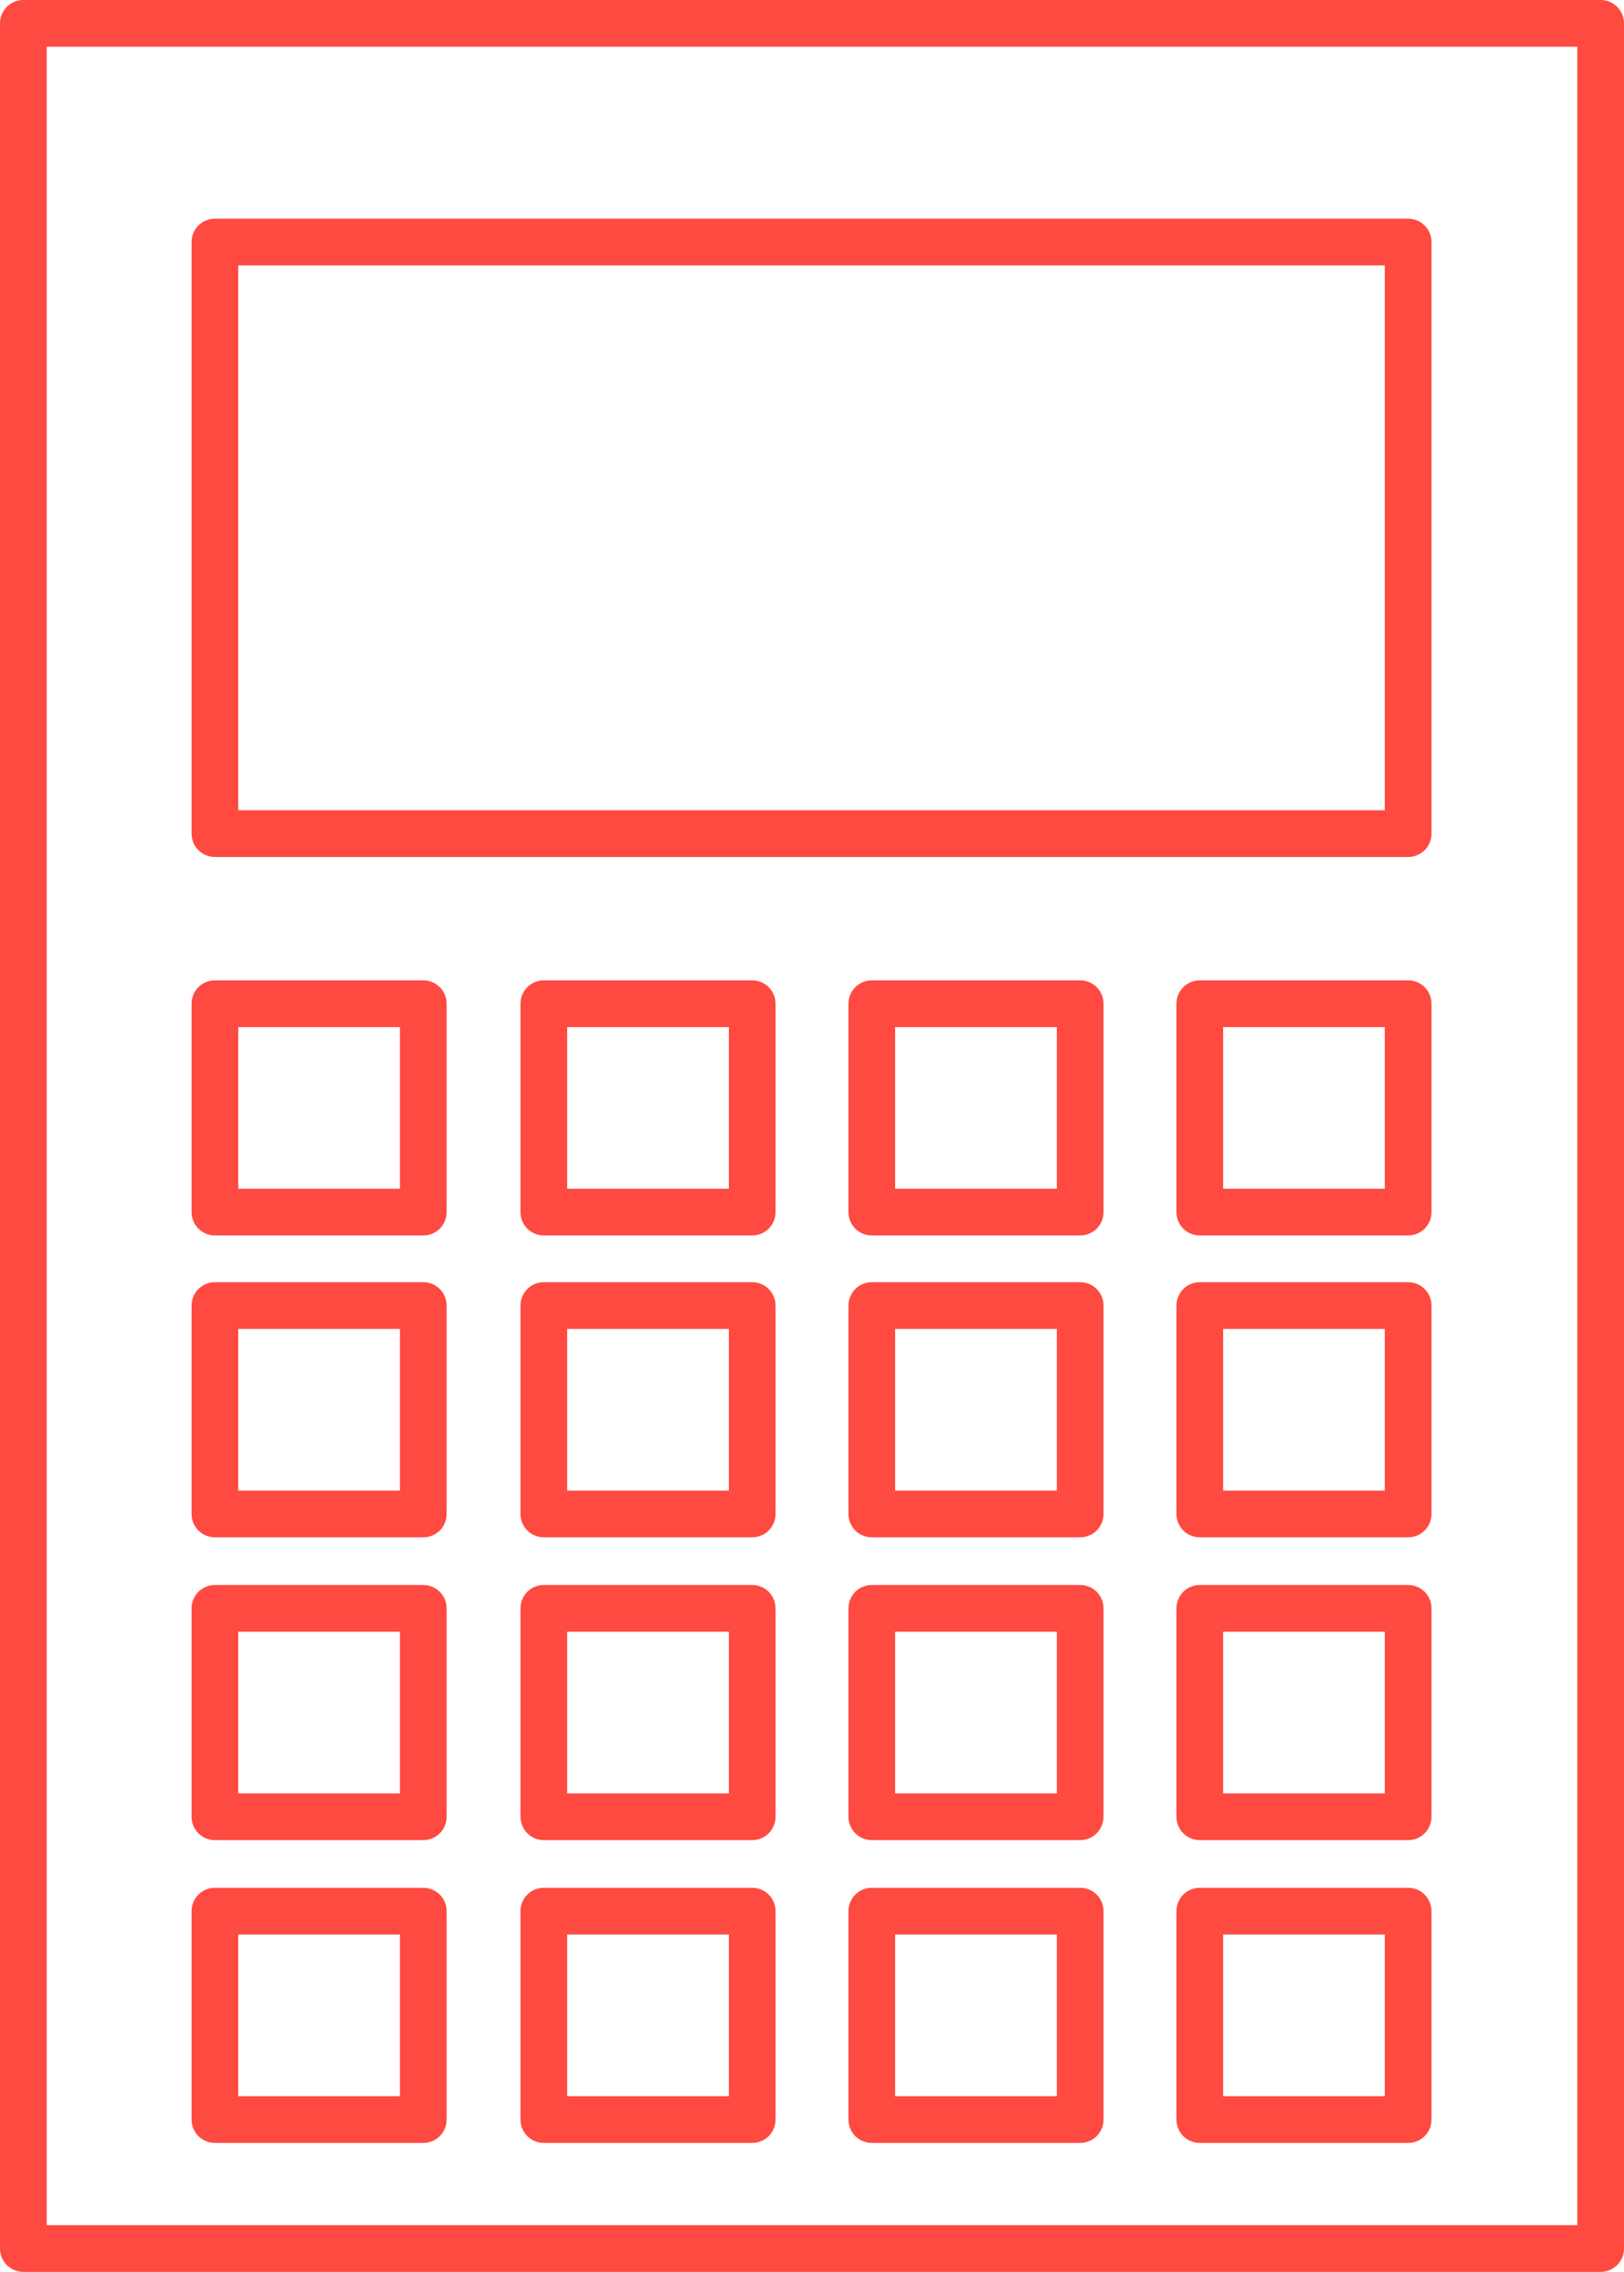
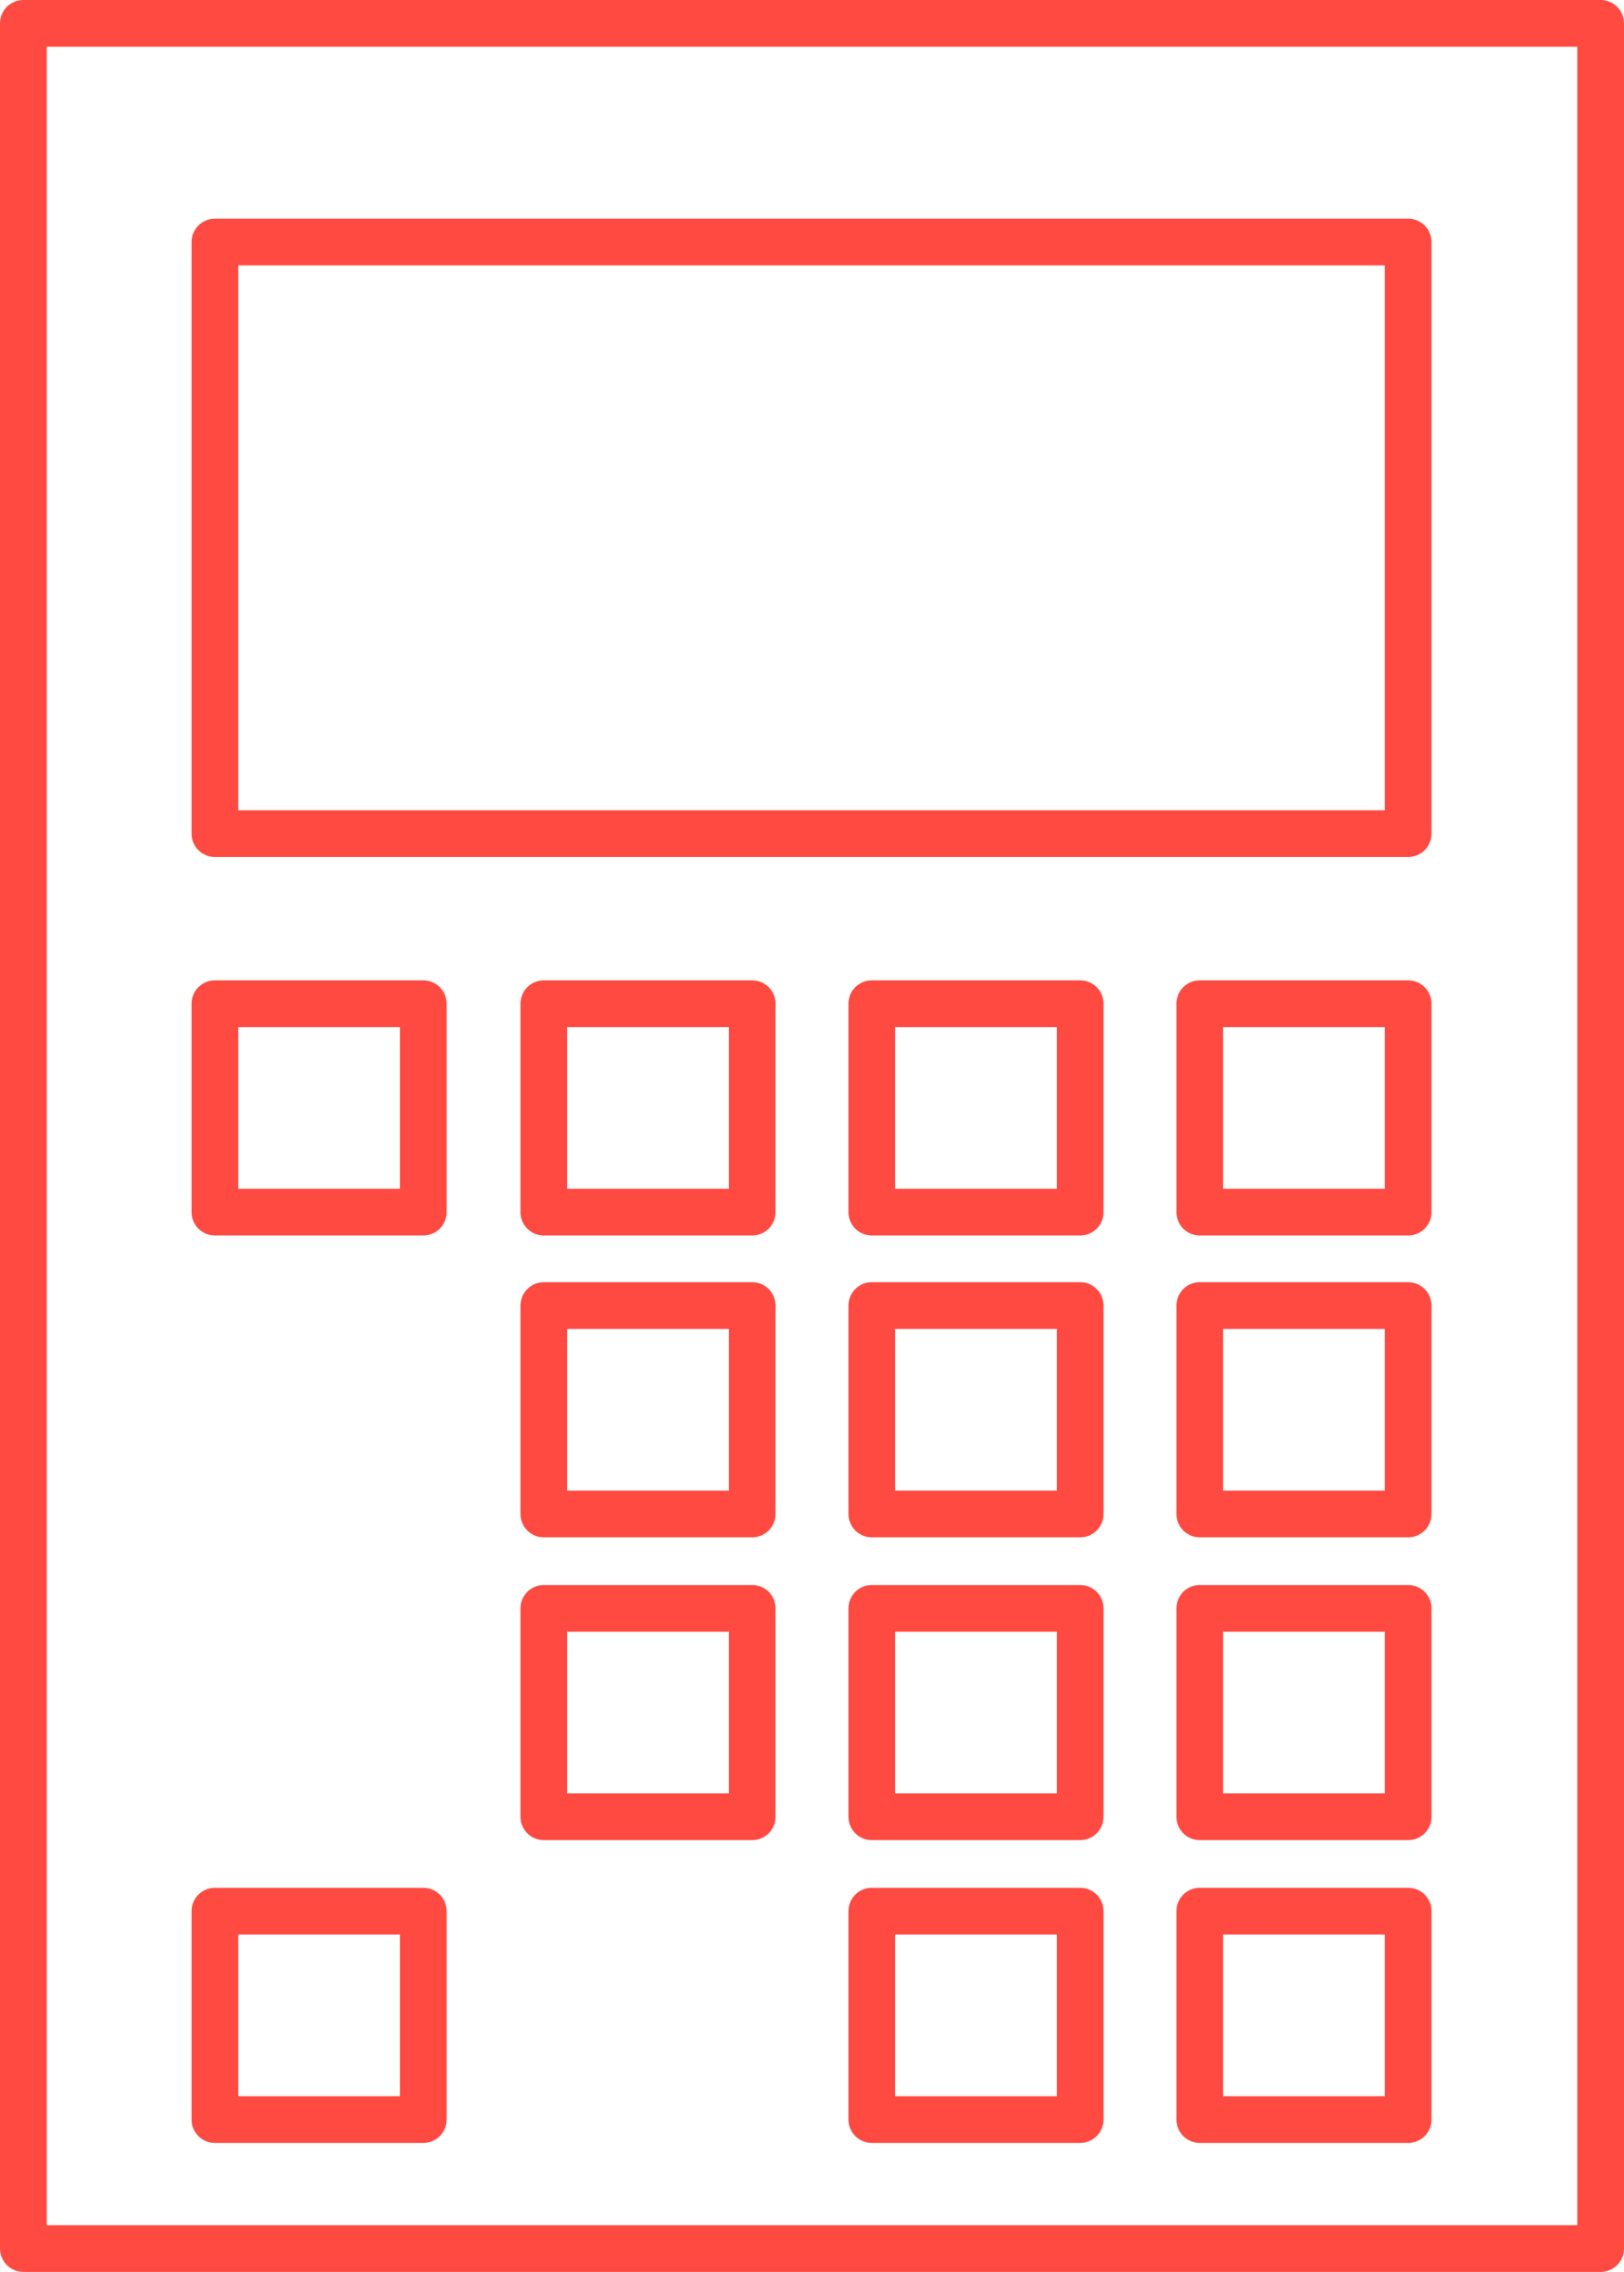
<svg xmlns="http://www.w3.org/2000/svg" viewBox="0 0 17.38 24.31">
  <title>calculatrice</title>
  <g id="Layer_2" data-name="Layer 2">
    <g id="Icons">
      <polygon points="17.13 24.06 0.25 24.06 0.25 0.25 0.7 0.25 17.13 0.25 17.13 24.06" style="fill:none;stroke:#ff4a41;stroke-linecap:round;stroke-linejoin:round;stroke-width:0.5px" />
      <polygon points="15.07 8.92 2.3 8.92 2.3 2.59 2.64 2.59 15.07 2.59 15.07 8.92" style="fill:none;stroke:#ff4a41;stroke-linecap:round;stroke-linejoin:round;stroke-width:0.5px" />
      <rect x="2.3" y="10.74" width="2.23" height="2.23" style="fill:none;stroke:#ff4a41;stroke-linecap:round;stroke-linejoin:round;stroke-width:0.5px" />
      <rect x="5.82" y="10.74" width="2.23" height="2.23" style="fill:none;stroke:#ff4a41;stroke-linecap:round;stroke-linejoin:round;stroke-width:0.5px" />
      <rect x="9.33" y="10.74" width="2.23" height="2.23" style="fill:none;stroke:#ff4a41;stroke-linecap:round;stroke-linejoin:round;stroke-width:0.5px" />
      <rect x="12.84" y="10.74" width="2.23" height="2.23" style="fill:none;stroke:#ff4a41;stroke-linecap:round;stroke-linejoin:round;stroke-width:0.5px" />
-       <rect x="2.3" y="13.97" width="2.23" height="2.23" style="fill:none;stroke:#ff4a41;stroke-linecap:round;stroke-linejoin:round;stroke-width:0.5px" />
      <rect x="5.82" y="13.97" width="2.23" height="2.23" style="fill:none;stroke:#ff4a41;stroke-linecap:round;stroke-linejoin:round;stroke-width:0.5px" />
      <rect x="9.33" y="13.97" width="2.23" height="2.23" style="fill:none;stroke:#ff4a41;stroke-linecap:round;stroke-linejoin:round;stroke-width:0.5px" />
      <rect x="12.84" y="13.97" width="2.23" height="2.23" style="fill:none;stroke:#ff4a41;stroke-linecap:round;stroke-linejoin:round;stroke-width:0.5px" />
-       <rect x="2.3" y="17.21" width="2.23" height="2.23" style="fill:none;stroke:#ff4a41;stroke-linecap:round;stroke-linejoin:round;stroke-width:0.5px" />
      <rect x="5.82" y="17.21" width="2.23" height="2.23" style="fill:none;stroke:#ff4a41;stroke-linecap:round;stroke-linejoin:round;stroke-width:0.5px" />
      <rect x="9.33" y="17.21" width="2.23" height="2.23" style="fill:none;stroke:#ff4a41;stroke-linecap:round;stroke-linejoin:round;stroke-width:0.5px" />
      <rect x="12.84" y="17.21" width="2.23" height="2.23" style="fill:none;stroke:#ff4a41;stroke-linecap:round;stroke-linejoin:round;stroke-width:0.5px" />
      <rect x="2.3" y="20.45" width="2.23" height="2.23" style="fill:none;stroke:#ff4a41;stroke-linecap:round;stroke-linejoin:round;stroke-width:0.5px" />
-       <rect x="5.82" y="20.45" width="2.23" height="2.23" style="fill:none;stroke:#ff4a41;stroke-linecap:round;stroke-linejoin:round;stroke-width:0.5px" />
      <rect x="9.33" y="20.45" width="2.23" height="2.23" style="fill:none;stroke:#ff4a41;stroke-linecap:round;stroke-linejoin:round;stroke-width:0.5px" />
      <rect x="12.84" y="20.45" width="2.23" height="2.23" style="fill:none;stroke:#ff4a41;stroke-linecap:round;stroke-linejoin:round;stroke-width:0.5px" />
    </g>
  </g>
</svg>